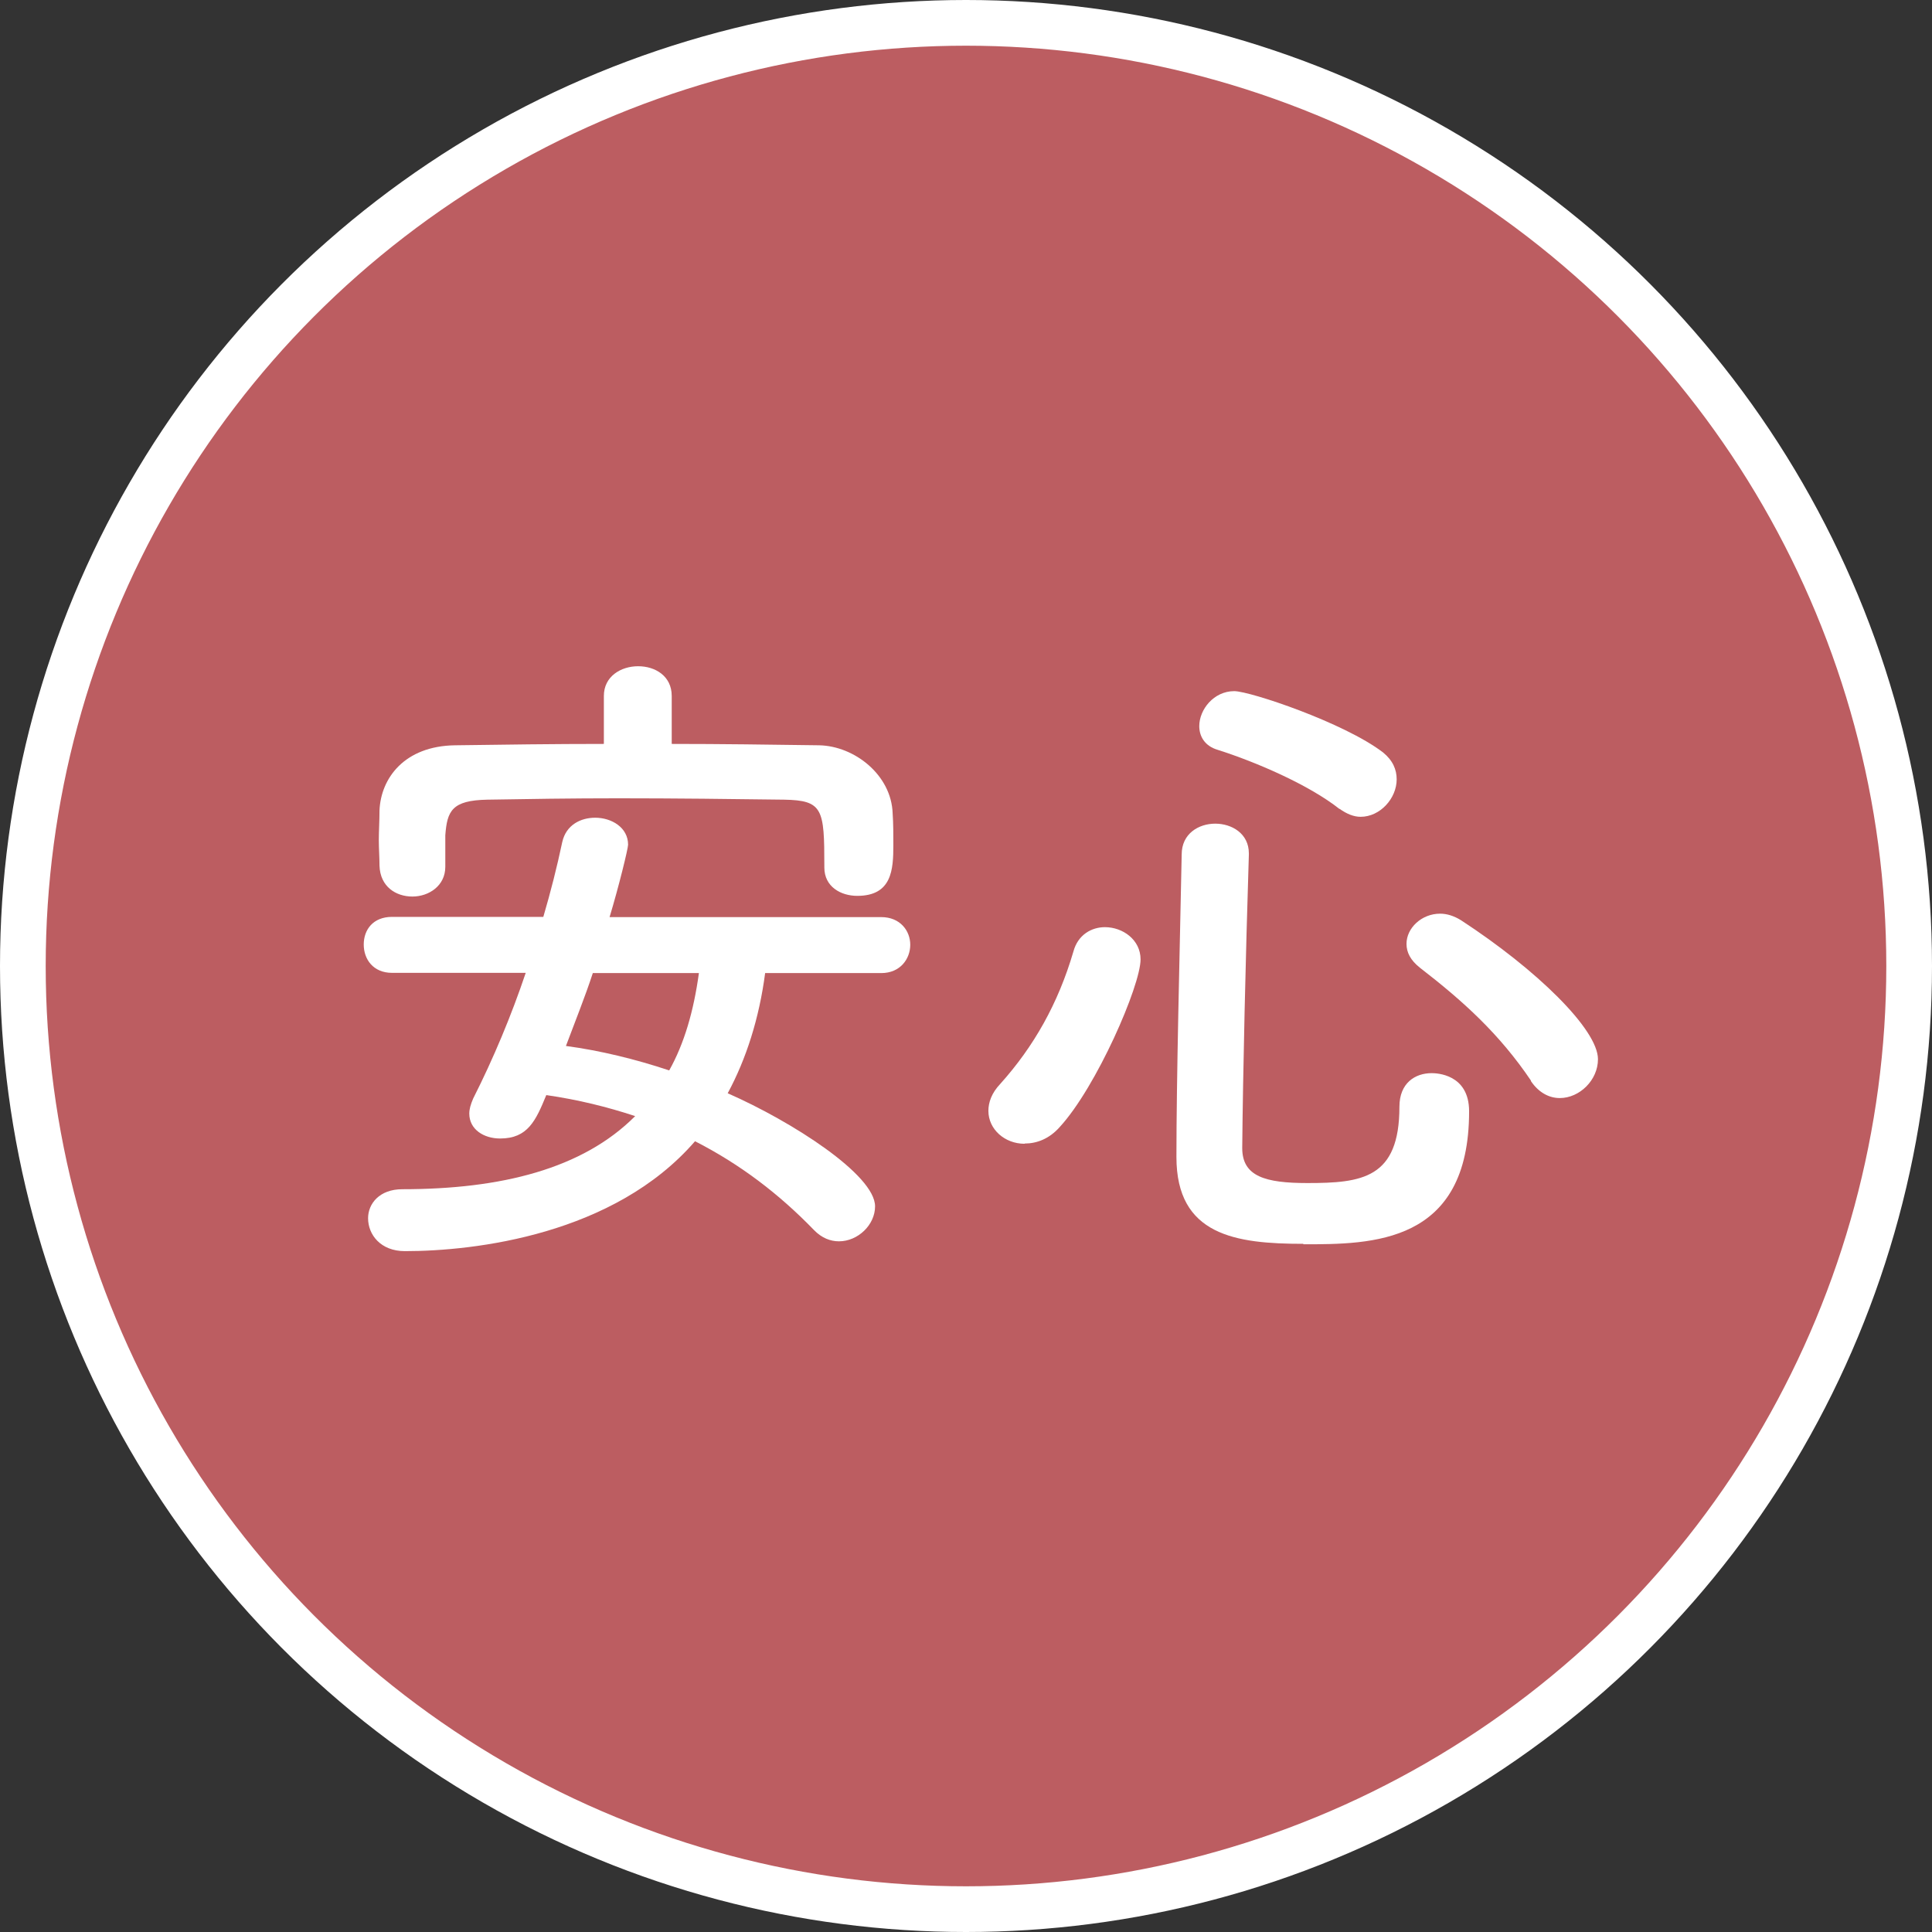
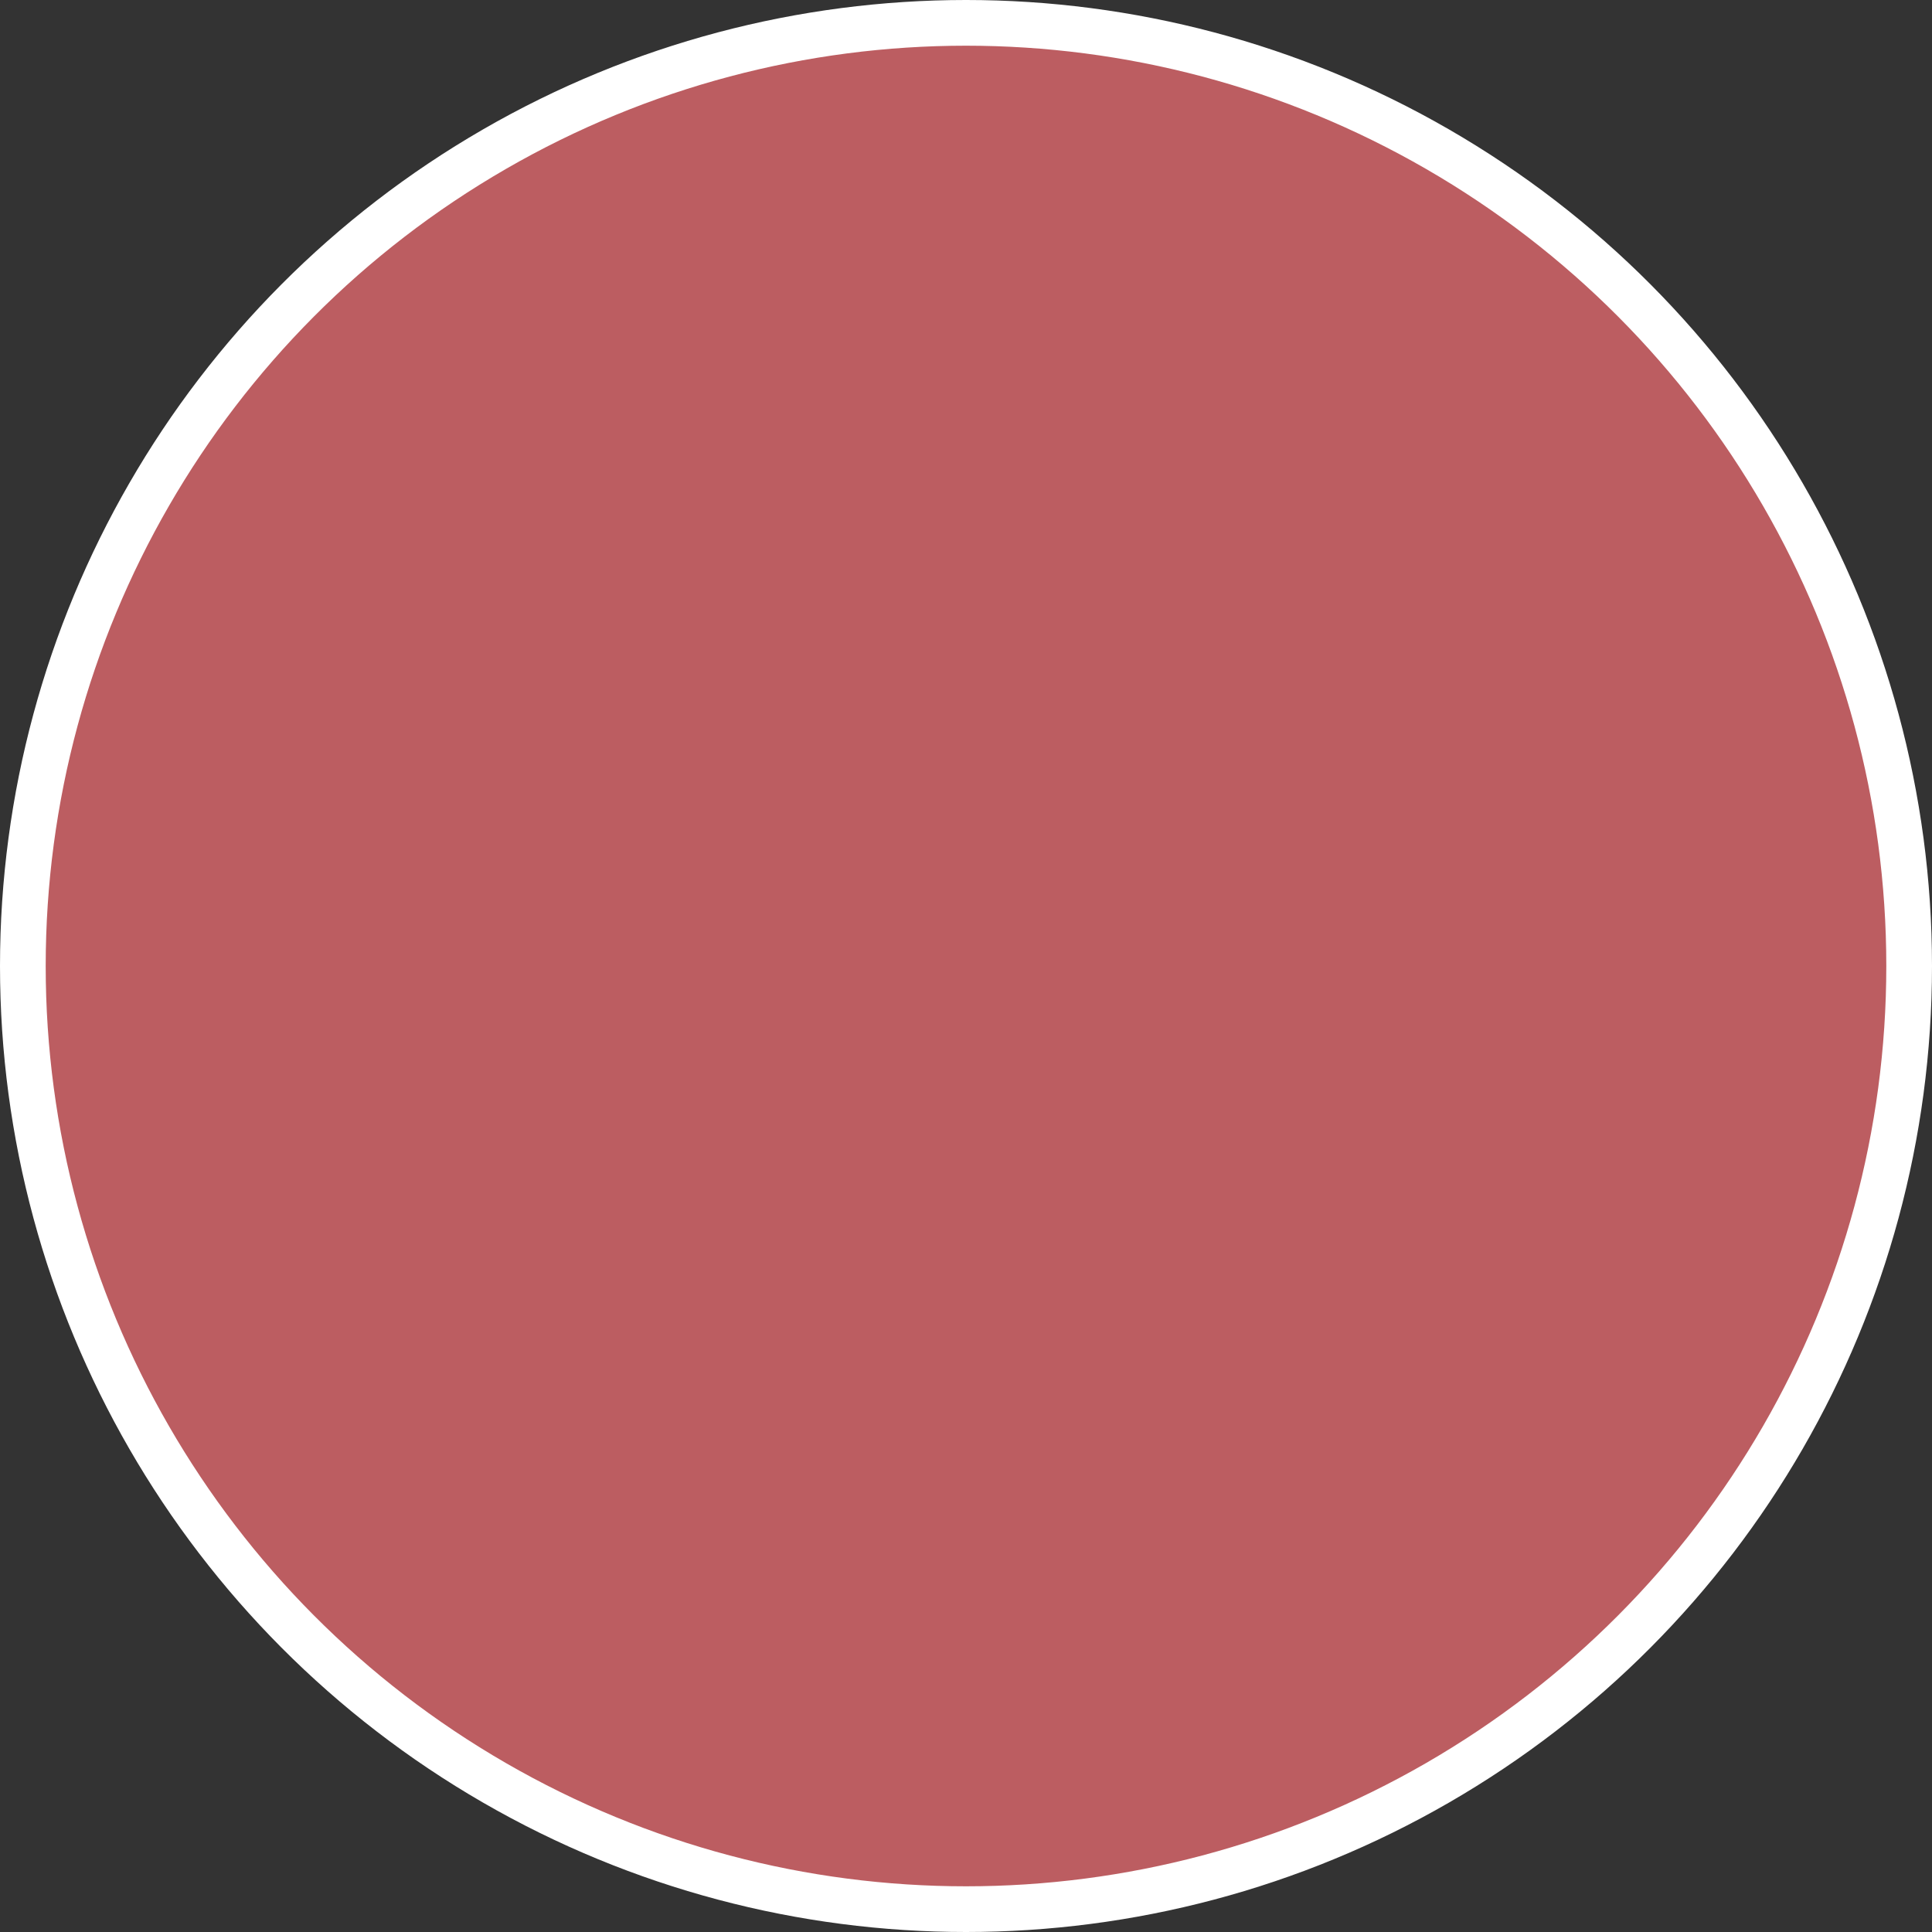
<svg xmlns="http://www.w3.org/2000/svg" id="_レイヤー_2" data-name="レイヤー 2" viewBox="0 0 84.56 84.56">
  <rect x="0" y="0" width="84.56" height="84.56" fill="#333333" stroke="none" />
  <defs>
    <style>
      .cls-1 {
        fill: #fff;
      }

      .cls-2 {
        fill: #bc5d61;
        stroke: #fff;
        stroke-miterlimit: 10;
        stroke-width: 2px;
      }
    </style>
  </defs>
  <g id="_レイヤー_1-2" data-name="レイヤー 1">
    <g>
      <circle class="cls-2" cx="42.28" cy="42.28" r="41.28" />
      <g>
-         <path class="cls-1" d="M33.49,42.58c-.26,1.99-.83,3.77-1.64,5.27,2.82,1.24,6.45,3.57,6.45,4.95,0,.81-.75,1.53-1.58,1.53-.37,0-.75-.14-1.09-.49-1.53-1.58-3.23-2.88-5.21-3.89-3.54,4.09-9.62,4.81-12.7,4.81-1.06,0-1.61-.72-1.61-1.44,0-.63.49-1.27,1.5-1.27,4.32,0,7.89-.89,10.19-3.2-1.21-.4-2.5-.72-3.89-.92-.46,1.12-.81,1.9-2.02,1.9-.72,0-1.35-.4-1.35-1.09,0-.2.06-.4.17-.66.89-1.76,1.67-3.63,2.3-5.5h-5.85c-.83,0-1.24-.6-1.24-1.24s.4-1.21,1.24-1.21h6.62c.32-1.09.6-2.19.83-3.28.17-.75.81-1.06,1.44-1.06.72,0,1.44.43,1.44,1.18,0,.17-.4,1.81-.81,3.17h11.89c.83,0,1.27.6,1.27,1.21s-.43,1.24-1.27,1.24h-5.1ZM29.4,32.56c2.13,0,4.29.03,6.45.06,1.55.03,3.17,1.3,3.22,2.99.03.43.03.92.03,1.38,0,1.07-.06,2.22-1.58,2.22-.72,0-1.44-.4-1.44-1.24v-.06c0-2.5-.06-2.88-1.76-2.91-2.25-.03-4.78-.06-7.26-.06-2.02,0-4,.03-5.73.06-1.55.03-1.76.49-1.84,1.56v1.38c0,.83-.72,1.3-1.44,1.3s-1.41-.43-1.44-1.35c0-.37-.03-.75-.03-1.12,0-.4.03-.83.03-1.3.06-1.41,1.09-2.82,3.31-2.85,2.16-.03,4.32-.06,6.51-.06v-2.1c0-.86.75-1.3,1.5-1.3s1.47.43,1.47,1.3v2.1ZM25.95,42.58c-.35,1.07-.78,2.13-1.18,3.2,1.5.2,3.05.58,4.52,1.07.66-1.18,1.07-2.59,1.3-4.26h-4.64Z" />
-         <path class="cls-1" d="M44.84,50.06c-.86,0-1.58-.63-1.58-1.44,0-.37.14-.78.52-1.18,1.47-1.64,2.53-3.51,3.2-5.79.2-.75.81-1.07,1.38-1.07.78,0,1.56.55,1.56,1.41,0,1.15-1.93,5.59-3.54,7.34-.46.52-1.01.72-1.53.72ZM57.05,54.44c-2.97,0-5.56-.37-5.56-3.8s.14-8.81.23-13.24c0-.92.75-1.35,1.47-1.35s1.47.43,1.47,1.3v.06c-.14,4.43-.26,9.59-.29,12.84,0,1.24,1.01,1.53,2.85,1.53,2.39,0,4.03-.2,4.03-3.34,0-1.04.69-1.47,1.41-1.47.2,0,1.64.03,1.64,1.67,0,5.82-4.26,5.82-7.26,5.82ZM58.63,35.41c-1.35-1.07-3.69-2.07-5.33-2.59-.58-.17-.81-.6-.81-1.04,0-.72.63-1.53,1.53-1.53.69,0,4.81,1.38,6.51,2.68.43.35.6.75.6,1.18,0,.83-.72,1.64-1.58,1.64-.29,0-.6-.12-.92-.35ZM67.01,47.3c-1.38-2.04-2.94-3.46-4.87-4.95-.4-.32-.58-.66-.58-1.04,0-.69.66-1.32,1.47-1.32.29,0,.6.09.92.29,3.31,2.16,5.99,4.78,5.99,6.08,0,.92-.81,1.7-1.67,1.7-.46,0-.92-.23-1.27-.75Z" />
-       </g>
+         </g>
    </g>
  </g>
</svg>